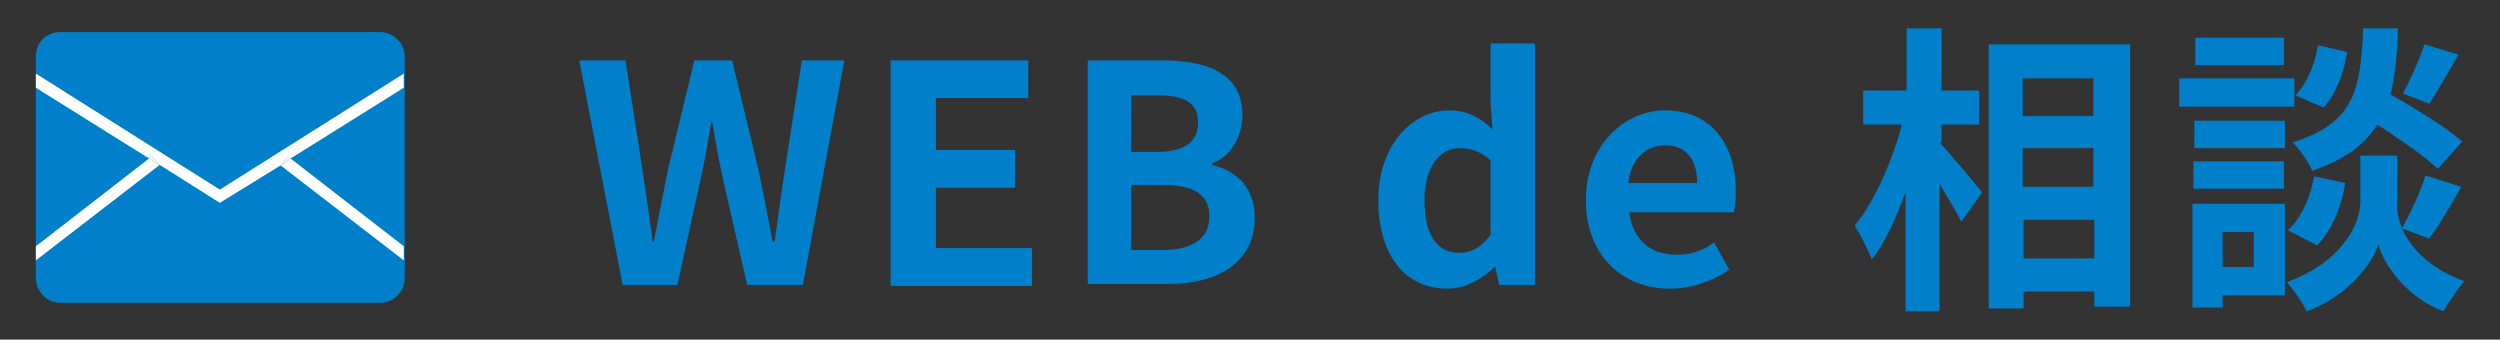
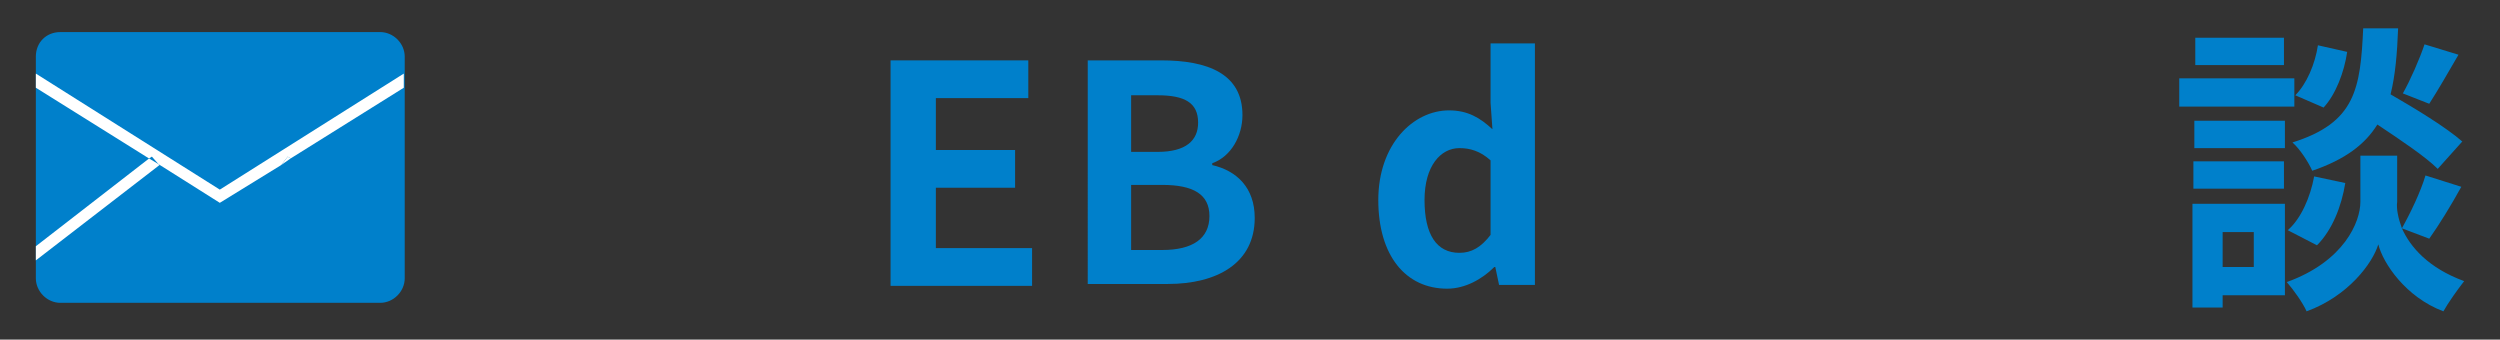
<svg xmlns="http://www.w3.org/2000/svg" version="1.1" id="レイヤー_1" x="0px" y="0px" width="265px" height="36px" viewBox="0 0 265 36" style="enable-background:new 0 0 265 36;" xml:space="preserve">
  <rect x="0" y="0" width="265" height="36" fill="#333333" stroke="none" />
  <style type="text/css">
	.st0{fill:#0080CB;}
	.st1{fill:#FFFFFF;}
	.st2{clip-path:url(#SVGID_00000164490587766434418140000014942155629462910596_);}
	.st3{clip-path:url(#SVGID_00000087405414591557098840000013557908139746421439_);}
	.st4{clip-path:url(#SVGID_00000011729493554700045880000008326580056812243629_);}
	.st5{clip-path:url(#SVGID_00000011729907249591806160000009979474357223361415_);}
	.st6{clip-path:url(#SVGID_00000010311635395664377410000003847832688063193002_);}
	.st7{clip-path:url(#SVGID_00000148637518487060144500000004641571044976173233_);}
	.st8{clip-path:url(#SVGID_00000099625311425970670560000014285709441419672448_);}
	.st9{clip-path:url(#SVGID_00000050641826139748643700000008814962578464913546_);}
	.st10{clip-path:url(#SVGID_00000085932583374825456920000004440300840544840589_);}
	.st11{clip-path:url(#SVGID_00000072268637532311740840000016659741792366876065_);}
	.st12{opacity:0.8;}
	.st13{clip-path:url(#SVGID_00000045602595149167615230000013006025090386212022_);fill:#0080CB;}
	.st14{clip-path:url(#SVGID_00000120559651607955060640000007010580588289406618_);}
	.st15{clip-path:url(#SVGID_00000122713694081855257500000003954982762972075922_);}
	.st16{clip-path:url(#SVGID_00000158731368051410968150000000215183374239396494_);}
	.st17{clip-path:url(#SVGID_00000097458237821346613470000010446991356302592440_);}
	.st18{clip-path:url(#SVGID_00000080902824424371048730000017848747249794994820_);}
	.st19{clip-path:url(#SVGID_00000173839062689693840740000009865830094707987369_);}
	.st20{clip-path:url(#SVGID_00000097462449660358995970000018078096808386670224_);}
	.st21{clip-path:url(#SVGID_00000036974260669426040410000008085547953768460945_);}
	.st22{clip-path:url(#SVGID_00000114063729112233054390000009526969379853804963_);}
	.st23{clip-path:url(#SVGID_00000117659421914856954380000005624346011945631360_);}
	.st24{clip-path:url(#SVGID_00000011032508251008854050000008308552364955876763_);}
	.st25{clip-path:url(#SVGID_00000149348727225714987620000010542527144924945582_);}
	.st26{clip-path:url(#SVGID_00000095329021804618942680000015567281706192758919_);}
	.st27{clip-path:url(#SVGID_00000012436360720672212420000011716108398133650087_);}
	.st28{clip-path:url(#SVGID_00000124875469154117786550000011786492026235549100_);}
	.st29{clip-path:url(#SVGID_00000142173311374148311200000002548615322779248821_);}
	.st30{clip-path:url(#SVGID_00000031177892960524624150000017825614294650188421_);}
	.st31{fill:none;stroke:#0080CB;stroke-width:4.243;stroke-miterlimit:10;}
	.st32{fill:none;stroke:#0080CB;stroke-width:4.243;stroke-linecap:round;stroke-miterlimit:10;}
	.st33{fill:none;stroke:#0080CB;stroke-width:4.696;stroke-miterlimit:10;}
	.st34{fill:none;stroke:#0080CB;stroke-width:2.348;stroke-miterlimit:10;}
	.st35{clip-path:url(#SVGID_00000055699218361743361360000011417692595594957487_);}
	.st36{clip-path:url(#SVGID_00000072265095506515575580000017832271659441872291_);}
	.st37{clip-path:url(#SVGID_00000169560065001518402950000010397306524230462356_);}
	.st38{clip-path:url(#SVGID_00000160178401463090530210000004598932657254095549_);}
	.st39{clip-path:url(#SVGID_00000110451107241756018120000009455273086376925620_);}
	.st40{clip-path:url(#SVGID_00000041975020995100029970000004328089116712265146_);}
	.st41{clip-path:url(#SVGID_00000101095141472969338730000009353572586397098676_);fill:#0080CB;}
</style>
  <g>
    <path class="st0" d="M6.4,3.4h33.9c1.4,0,2.6,1.2,2.6,2.6v23.5c0,1.4-1.2,2.6-2.6,2.6H6.4c-1.4,0-2.6-1.2-2.6-2.6V6   C3.8,4.5,4.9,3.4,6.4,3.4" />
    <g>
-       <path class="st0" d="M61.4,6.4h4.9L68.1,18c0.4,2.5,0.7,5,1.1,7.6h0.1c0.5-2.5,1-5.1,1.5-7.6l2.8-11.6h4L80.4,18    c0.5,2.4,1,5,1.5,7.6h0.2c0.4-2.6,0.7-5.1,1.1-7.6L85,6.4h4.5l-4.4,23.8h-5.9l-2.7-11.8c-0.4-1.9-0.7-3.7-1-5.5h-0.1    c-0.3,1.8-0.6,3.6-1,5.5l-2.6,11.8H66L61.4,6.4z" />
      <path class="st0" d="M94.4,6.4H109v4h-9.8v5.5h8.4v4h-8.4v6.4h10.2v4H94.4V6.4z" />
      <path class="st0" d="M115.2,6.4h7.9c4.9,0,8.6,1.4,8.6,5.8c0,2.2-1.2,4.4-3.2,5.1v0.2c2.6,0.6,4.5,2.4,4.5,5.6c0,4.8-4,7-9.2,7    h-8.5V6.4z M122.7,16.1c3,0,4.3-1.2,4.3-3.1c0-2.1-1.4-2.9-4.3-2.9h-2.8v6H122.7z M123.2,26.5c3.2,0,5-1.2,5-3.6    c0-2.3-1.7-3.3-5-3.3h-3.3v6.9H123.2z" />
      <path class="st0" d="M146.1,21.2c0-5.9,3.7-9.5,7.5-9.5c2,0,3.3,0.8,4.6,2l-0.2-2.8V4.6h4.7v25.6h-3.8l-0.4-1.9h-0.1    c-1.3,1.3-3.1,2.3-5,2.3C149,30.6,146.1,27.1,146.1,21.2z M158,24.9V17c-1.1-1-2.2-1.3-3.3-1.3c-2,0-3.7,1.9-3.7,5.5    c0,3.7,1.3,5.6,3.7,5.6C156,26.8,157,26.2,158,24.9z" />
-       <path class="st0" d="M168.1,21.2c0-5.8,4.1-9.5,8.4-9.5c4.9,0,7.5,3.6,7.5,8.6c0,0.9-0.1,1.7-0.2,2.2h-11.1c0.4,3,2.3,4.5,5,4.5    c1.5,0,2.8-0.4,4-1.3l1.6,2.9c-1.8,1.2-4,2-6.3,2C172,30.6,168.1,27.1,168.1,21.2z M179.9,19.4c0-2.4-1.1-4-3.4-4    c-1.9,0-3.6,1.3-3.9,4H179.9z" />
-       <path class="st0" d="M205.6,15.1c1.1,1.2,3.9,4.5,4.5,5.3l-2.2,3.1c-0.5-1-1.4-2.5-2.3-4V33H202V20.3c-1,2.8-2.2,5.5-3.6,7.2    c-0.4-1.1-1.2-2.6-1.8-3.6c2.1-2.5,4-6.9,5-10.7h-4.1V9.6h4.6V3h3.7v6.6h4v3.6h-4V15.1z M225.8,4.7v27.8H222v-1.6h-7.5v1.8h-3.7    v-28H225.8z M214.4,8.3v4h7.5v-4H214.4z M214.4,15.7v4.1h7.5v-4.1H214.4z M222,27.4v-4.1h-7.5v4.1H222z" />
      <path class="st0" d="M243.2,11.3H231v-3h12.2V11.3z M242.2,31.3h-6.6v1.3h-3.2v-11h9.8V31.3z M242.2,15.7h-9.6v-2.9h9.6V15.7z     M232.5,17.1h9.6V20h-9.6V17.1z M242.1,6.9h-9.4V4h9.4V6.9z M235.6,24.6v3.7h3.3v-3.7H235.6z M254.6,24.2c0.9,2,2.8,4.2,6.6,5.6    c-0.7,0.9-1.7,2.3-2.2,3.2c-4-1.5-6.4-5.1-6.9-7.1c-0.6,2-3.2,5.5-7.6,7.1c-0.4-0.9-1.4-2.3-2.1-3.1c6.1-2.2,7.8-6.4,7.8-8.5v-4.9    h3.9v4.9C254,22.1,254.2,23.1,254.6,24.2c0.9-1.6,2-3.9,2.5-5.6l3.8,1.2c-1.1,2-2.4,4.1-3.4,5.5L254.6,24.2z M242.5,24.4    c1.4-1.2,2.4-3.5,2.8-5.7l3.3,0.7c-0.4,2.5-1.4,5-3,6.6L242.5,24.4z M258.4,17.9c-1.3-1.3-4-3.1-6.4-4.7c-1.3,2.1-3.4,3.7-6.9,4.9    c-0.4-0.9-1.3-2.3-2.1-3c6.7-2.1,7.2-5.7,7.5-12.1h3.7c-0.1,2.7-0.3,5-0.8,7c2.6,1.5,5.9,3.5,7.6,5L258.4,17.9z M248.8,5.5    c-0.3,2.1-1.2,4.5-2.5,5.9l-3-1.3c1.2-1.2,2.1-3.3,2.4-5.3L248.8,5.5z M260.6,5.8c-1.1,1.9-2.2,3.8-3.1,5.2l-2.8-1.1    c0.8-1.4,1.8-3.7,2.3-5.2L260.6,5.8z" />
    </g>
    <polygon class="st1" points="16.1,16.6 16.8,17.4 23.3,21.5 29.8,17.5 30.5,16.6 30.8,16.8 42.8,9.3 42.8,7.8 23.3,20.1 3.8,7.8    3.8,9.3 15.8,16.8  " />
    <polygon class="st1" points="16.8,17.4 15.8,16.8 3.8,26.1 3.8,27.6 16.9,17.5  " />
-     <polygon class="st1" points="15.8,16.8 16.8,17.4 16.1,16.6  " />
-     <polygon class="st1" points="30.8,16.8 29.8,17.5 29.7,17.5 42.8,27.6 42.8,26.1  " />
    <polygon class="st1" points="29.8,17.5 30.8,16.8 30.5,16.6  " />
  </g>
</svg>